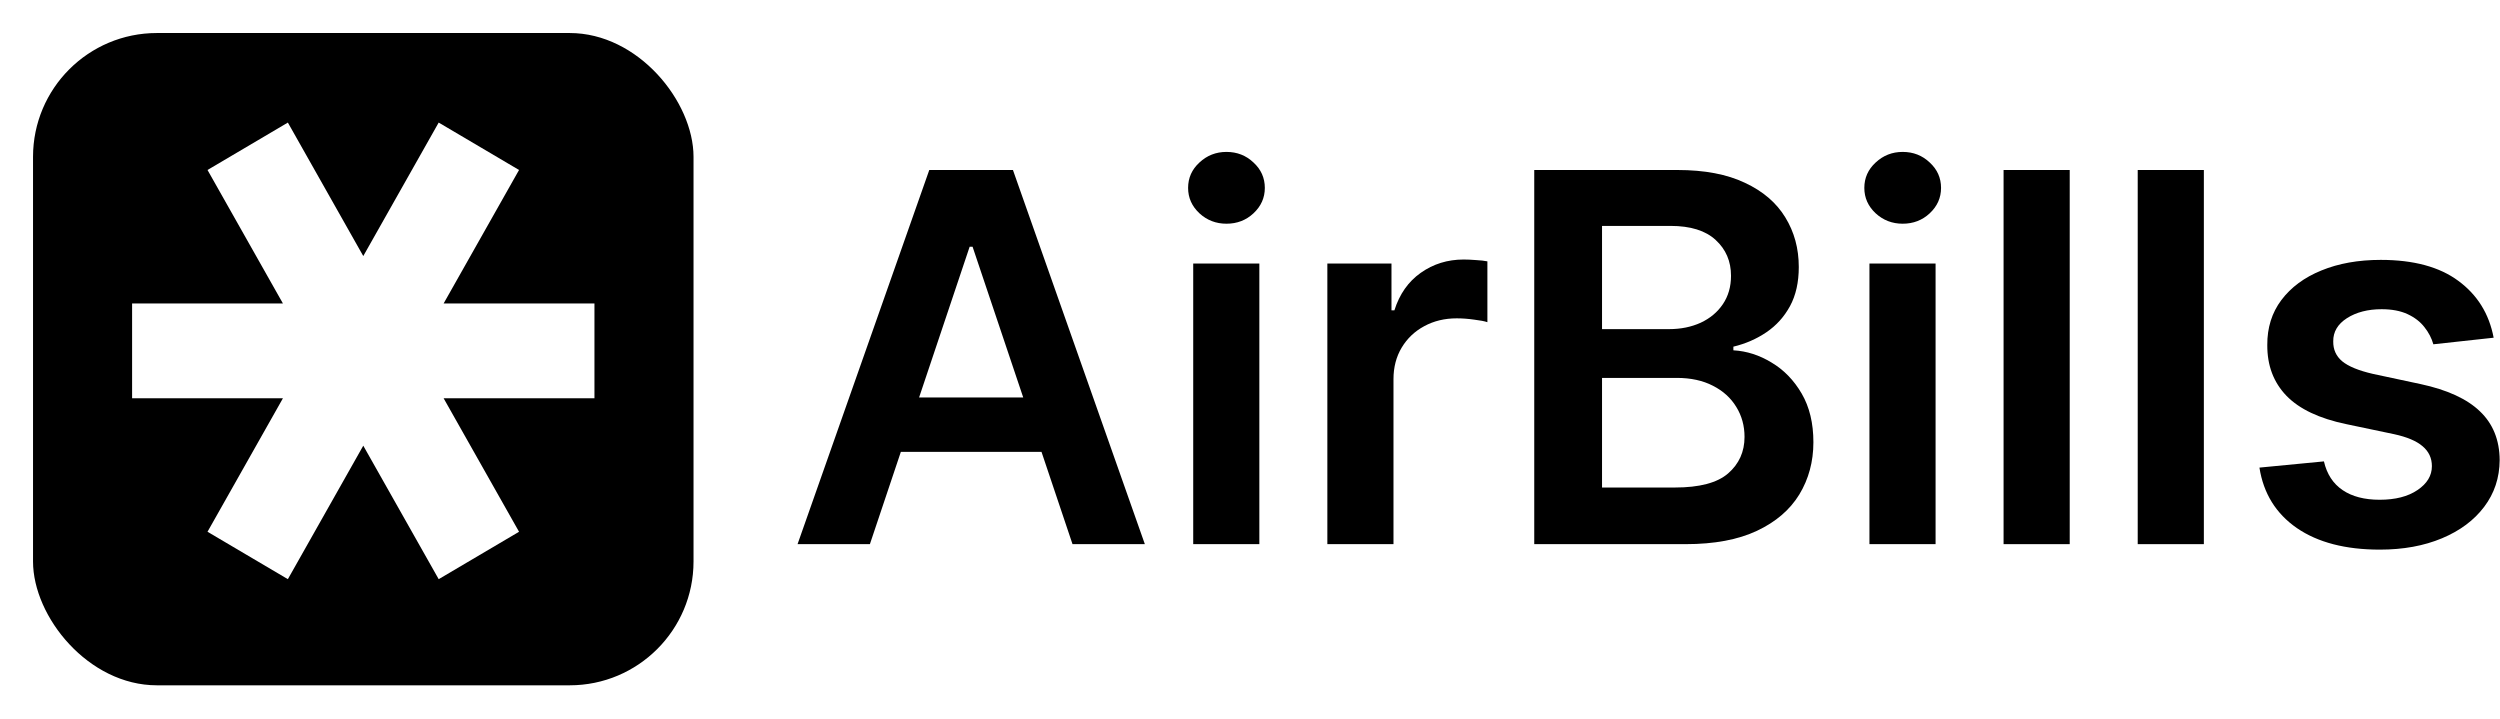
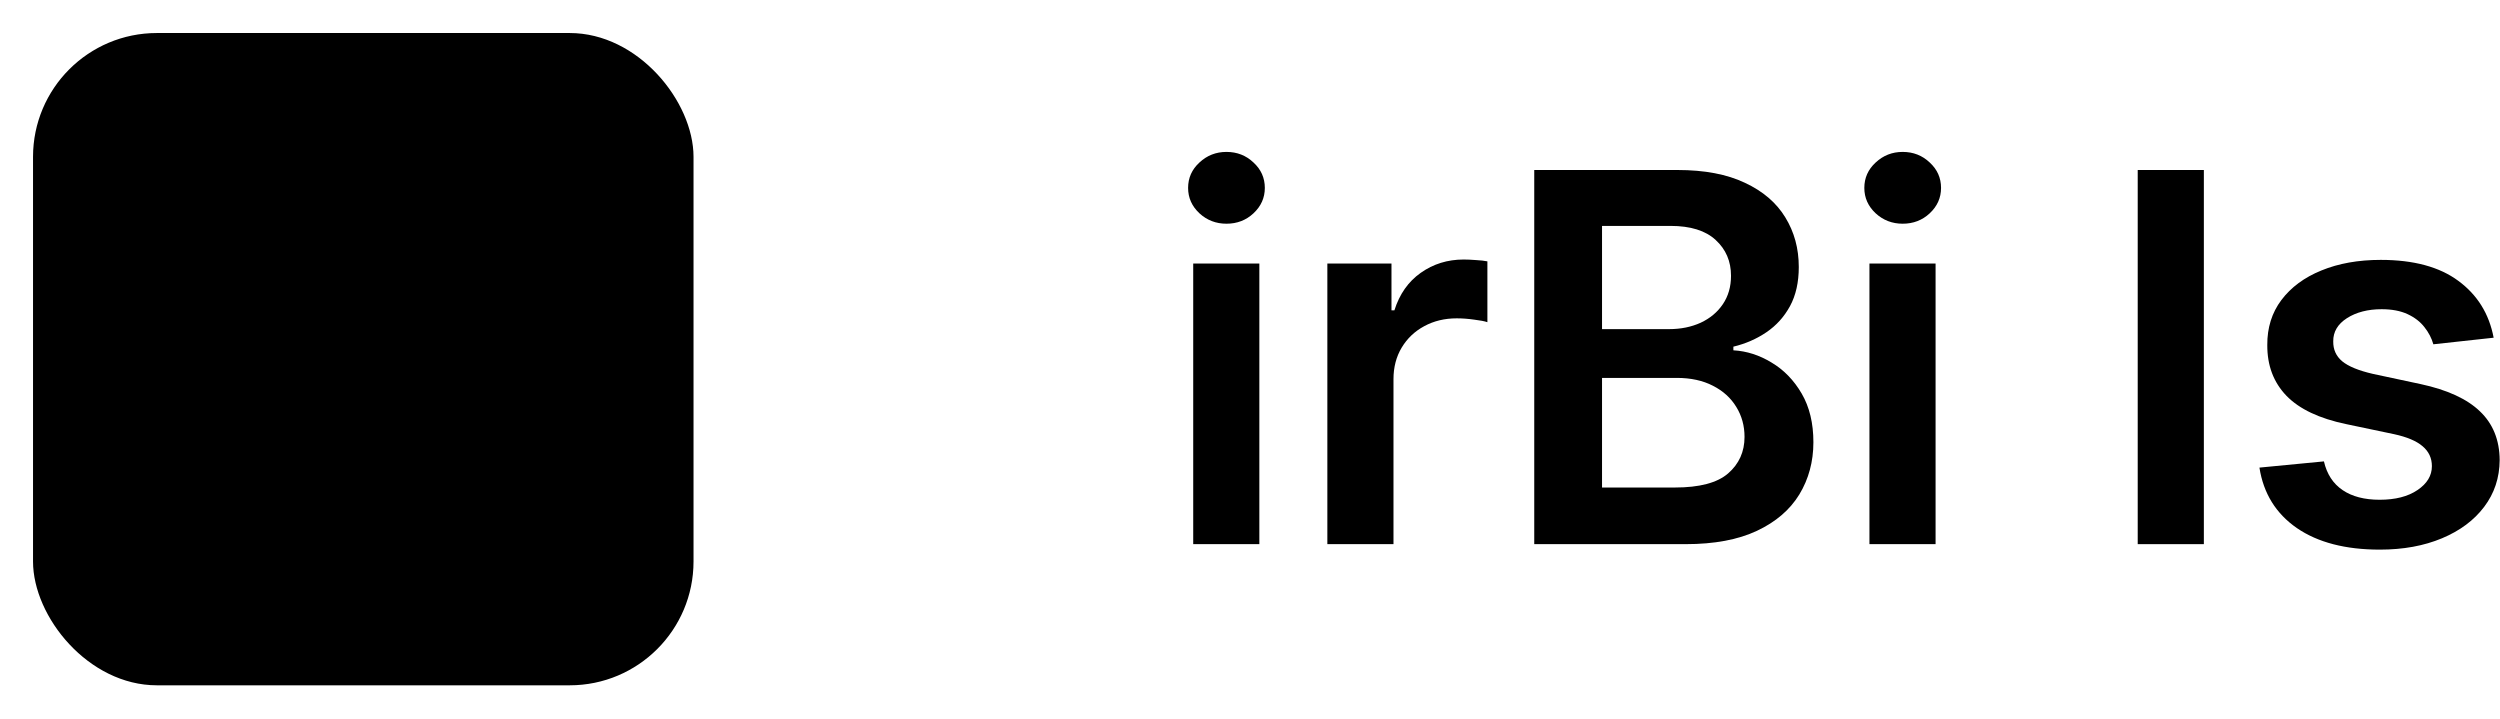
<svg xmlns="http://www.w3.org/2000/svg" width="3028" height="871" viewBox="0 0 3028 871" fill="none">
-   <path d="M1053.62 659.074H966L1125.54 205.906H1226.88L1386.64 659.074H1299.02L1177.98 298.841H1174.44L1053.62 659.074ZM1056.5 481.391H1295.48V547.331H1056.5V481.391Z" fill="black" />
  <path d="M1445.22 659.074V319.198H1525.32V659.074H1445.22ZM1485.49 270.96C1472.81 270.96 1461.89 266.756 1452.75 258.348C1443.6 249.792 1439.03 239.54 1439.03 227.591C1439.03 215.495 1443.6 205.242 1452.75 196.834C1461.89 188.278 1472.81 184 1485.49 184C1498.33 184 1509.24 188.278 1518.24 196.834C1527.39 205.242 1531.96 215.495 1531.96 227.591C1531.96 239.54 1527.39 249.792 1518.24 258.348C1509.24 266.756 1498.33 270.96 1485.49 270.96Z" fill="black" />
  <path d="M1607.69 659.074V319.198H1685.36V375.844H1688.9C1695.1 356.224 1705.72 341.104 1720.76 330.483C1735.96 319.714 1753.29 314.33 1772.76 314.33C1777.19 314.33 1782.13 314.551 1787.59 314.994C1793.19 315.289 1797.84 315.805 1801.53 316.543V390.227C1798.13 389.046 1792.75 388.014 1785.37 387.129C1778.15 386.096 1771.14 385.58 1764.35 385.58C1749.75 385.58 1736.62 388.751 1724.97 395.095C1713.46 401.29 1704.39 409.92 1697.75 420.984C1691.11 432.047 1687.79 444.807 1687.79 459.264V659.074H1607.69Z" fill="black" />
  <path d="M1858.28 659.074V205.906H2031.76C2064.51 205.906 2091.73 211.069 2113.41 221.395C2135.24 231.574 2151.54 245.514 2162.31 263.216C2173.23 280.918 2178.69 300.98 2178.69 323.402C2178.69 341.842 2175.15 357.626 2168.07 370.755C2160.99 383.736 2151.47 394.283 2139.52 402.397C2127.57 410.51 2114.22 416.337 2099.47 419.877V424.303C2115.55 425.188 2130.97 430.13 2145.72 439.128C2160.62 447.979 2172.79 460.518 2182.23 476.744C2191.67 492.971 2196.39 512.591 2196.39 535.603C2196.39 559.058 2190.71 580.153 2179.35 598.887C2167.99 617.474 2150.88 632.152 2128.02 642.921C2105.15 653.689 2076.39 659.074 2041.72 659.074H1858.28ZM1940.38 590.479H2028.66C2058.46 590.479 2079.93 584.799 2093.05 573.441C2106.33 561.935 2112.97 547.183 2112.97 529.186C2112.97 515.762 2109.65 503.666 2103.01 492.897C2096.37 481.981 2086.93 473.425 2074.69 467.23C2062.45 460.887 2047.84 457.715 2030.88 457.715H1940.38V590.479ZM1940.38 398.635H2021.58C2035.75 398.635 2048.51 396.054 2059.86 390.89C2071.22 385.58 2080.15 378.13 2086.64 368.542C2093.28 358.806 2096.6 347.3 2096.6 334.023C2096.6 316.469 2090.4 302.012 2078.01 290.654C2065.76 279.295 2047.55 273.616 2023.35 273.616H1940.38V398.635Z" fill="black" />
  <path d="M2264.27 659.074V319.198H2344.37V659.074H2264.27ZM2304.54 270.96C2291.85 270.96 2280.93 266.756 2271.79 258.348C2262.64 249.792 2258.07 239.54 2258.07 227.591C2258.07 215.495 2262.64 205.242 2271.79 196.834C2280.93 188.278 2291.85 184 2304.54 184C2317.37 184 2328.29 188.278 2337.29 196.834C2346.43 205.242 2351 215.495 2351 227.591C2351 239.54 2346.43 249.792 2337.29 258.348C2328.29 266.756 2317.37 270.96 2304.54 270.96Z" fill="black" />
-   <path d="M2506.84 205.906V659.074H2426.73V205.906H2506.84Z" fill="black" />
-   <path d="M2669.31 205.906V659.074H2589.2V205.906H2669.31Z" fill="black" />
+   <path d="M2669.31 205.906V659.074H2589.2V205.906H2669.31" fill="black" />
  <path d="M3020.3 409.035L2947.28 417.001C2945.21 409.625 2941.6 402.692 2936.44 396.201C2931.42 389.71 2924.64 384.474 2916.08 380.491C2907.52 376.508 2897.05 374.516 2884.66 374.516C2867.99 374.516 2853.98 378.13 2842.62 385.359C2831.41 392.587 2825.87 401.954 2826.02 413.46C2825.87 423.344 2829.49 431.383 2836.86 437.579C2844.39 443.775 2856.78 448.864 2874.04 452.847L2932.01 465.238C2964.17 472.171 2988.07 483.161 3003.7 498.208C3019.49 513.254 3027.45 532.948 3027.6 557.288C3027.45 578.678 3021.19 597.56 3008.79 613.934C2996.55 630.161 2979.51 642.847 2957.68 651.993C2935.85 661.139 2910.77 665.712 2882.45 665.712C2840.85 665.712 2807.36 657.008 2781.99 639.602C2756.62 622.047 2741.5 597.633 2736.63 566.36L2814.74 558.837C2818.28 574.178 2825.8 585.758 2837.31 593.577C2848.81 601.395 2863.79 605.304 2882.23 605.304C2901.26 605.304 2916.52 601.395 2928.03 593.577C2939.68 585.758 2945.51 576.096 2945.51 564.59C2945.51 554.854 2941.75 546.814 2934.22 540.471C2926.85 534.128 2915.34 529.26 2899.71 525.867L2841.73 513.697C2809.13 506.911 2785.01 495.479 2769.38 479.4C2753.74 463.173 2746 442.668 2746.14 417.886C2746 396.939 2751.67 378.794 2763.18 363.453C2774.83 347.963 2790.99 336.015 2811.64 327.606C2832.44 319.05 2856.41 314.772 2883.55 314.772C2923.38 314.772 2954.73 323.255 2977.59 340.219C3000.61 357.183 3014.84 380.122 3020.3 409.035Z" fill="black" />
  <g filter="url(#filter0_d_1201_335)">
    <rect x="40" y="30" width="800" height="790.05" rx="150" fill="black" />
  </g>
-   <path d="M342.681 482.396L251.34 644.072L348.66 701.493L439.999 539.816L531.34 701.493L628.659 644.072L537.319 482.396H720V367.555H537.319L628.659 205.878L531.34 148.458L439.999 310.135L348.659 148.458L251.34 205.878L342.681 367.555H160V482.396H342.681Z" fill="white" />
  <defs>
    <filter id="filter0_d_1201_335" x="0" y="0" width="880" height="870.05" filterUnits="userSpaceOnUse" color-interpolation-filters="sRGB">
      <feFlood flood-opacity="0" result="BackgroundImageFix" />
      <feColorMatrix in="SourceAlpha" type="matrix" values="0 0 0 0 0 0 0 0 0 0 0 0 0 0 0 0 0 0 127 0" result="hardAlpha" />
      <feOffset dy="10" />
      <feGaussianBlur stdDeviation="20" />
      <feColorMatrix type="matrix" values="0 0 0 0 0 0 0 0 0 0 0 0 0 0 0 0 0 0 0.1 0" />
      <feBlend mode="normal" in2="BackgroundImageFix" result="effect1_dropShadow_1201_335" />
      <feBlend mode="normal" in="SourceGraphic" in2="effect1_dropShadow_1201_335" result="shape" />
    </filter>
  </defs>
</svg>